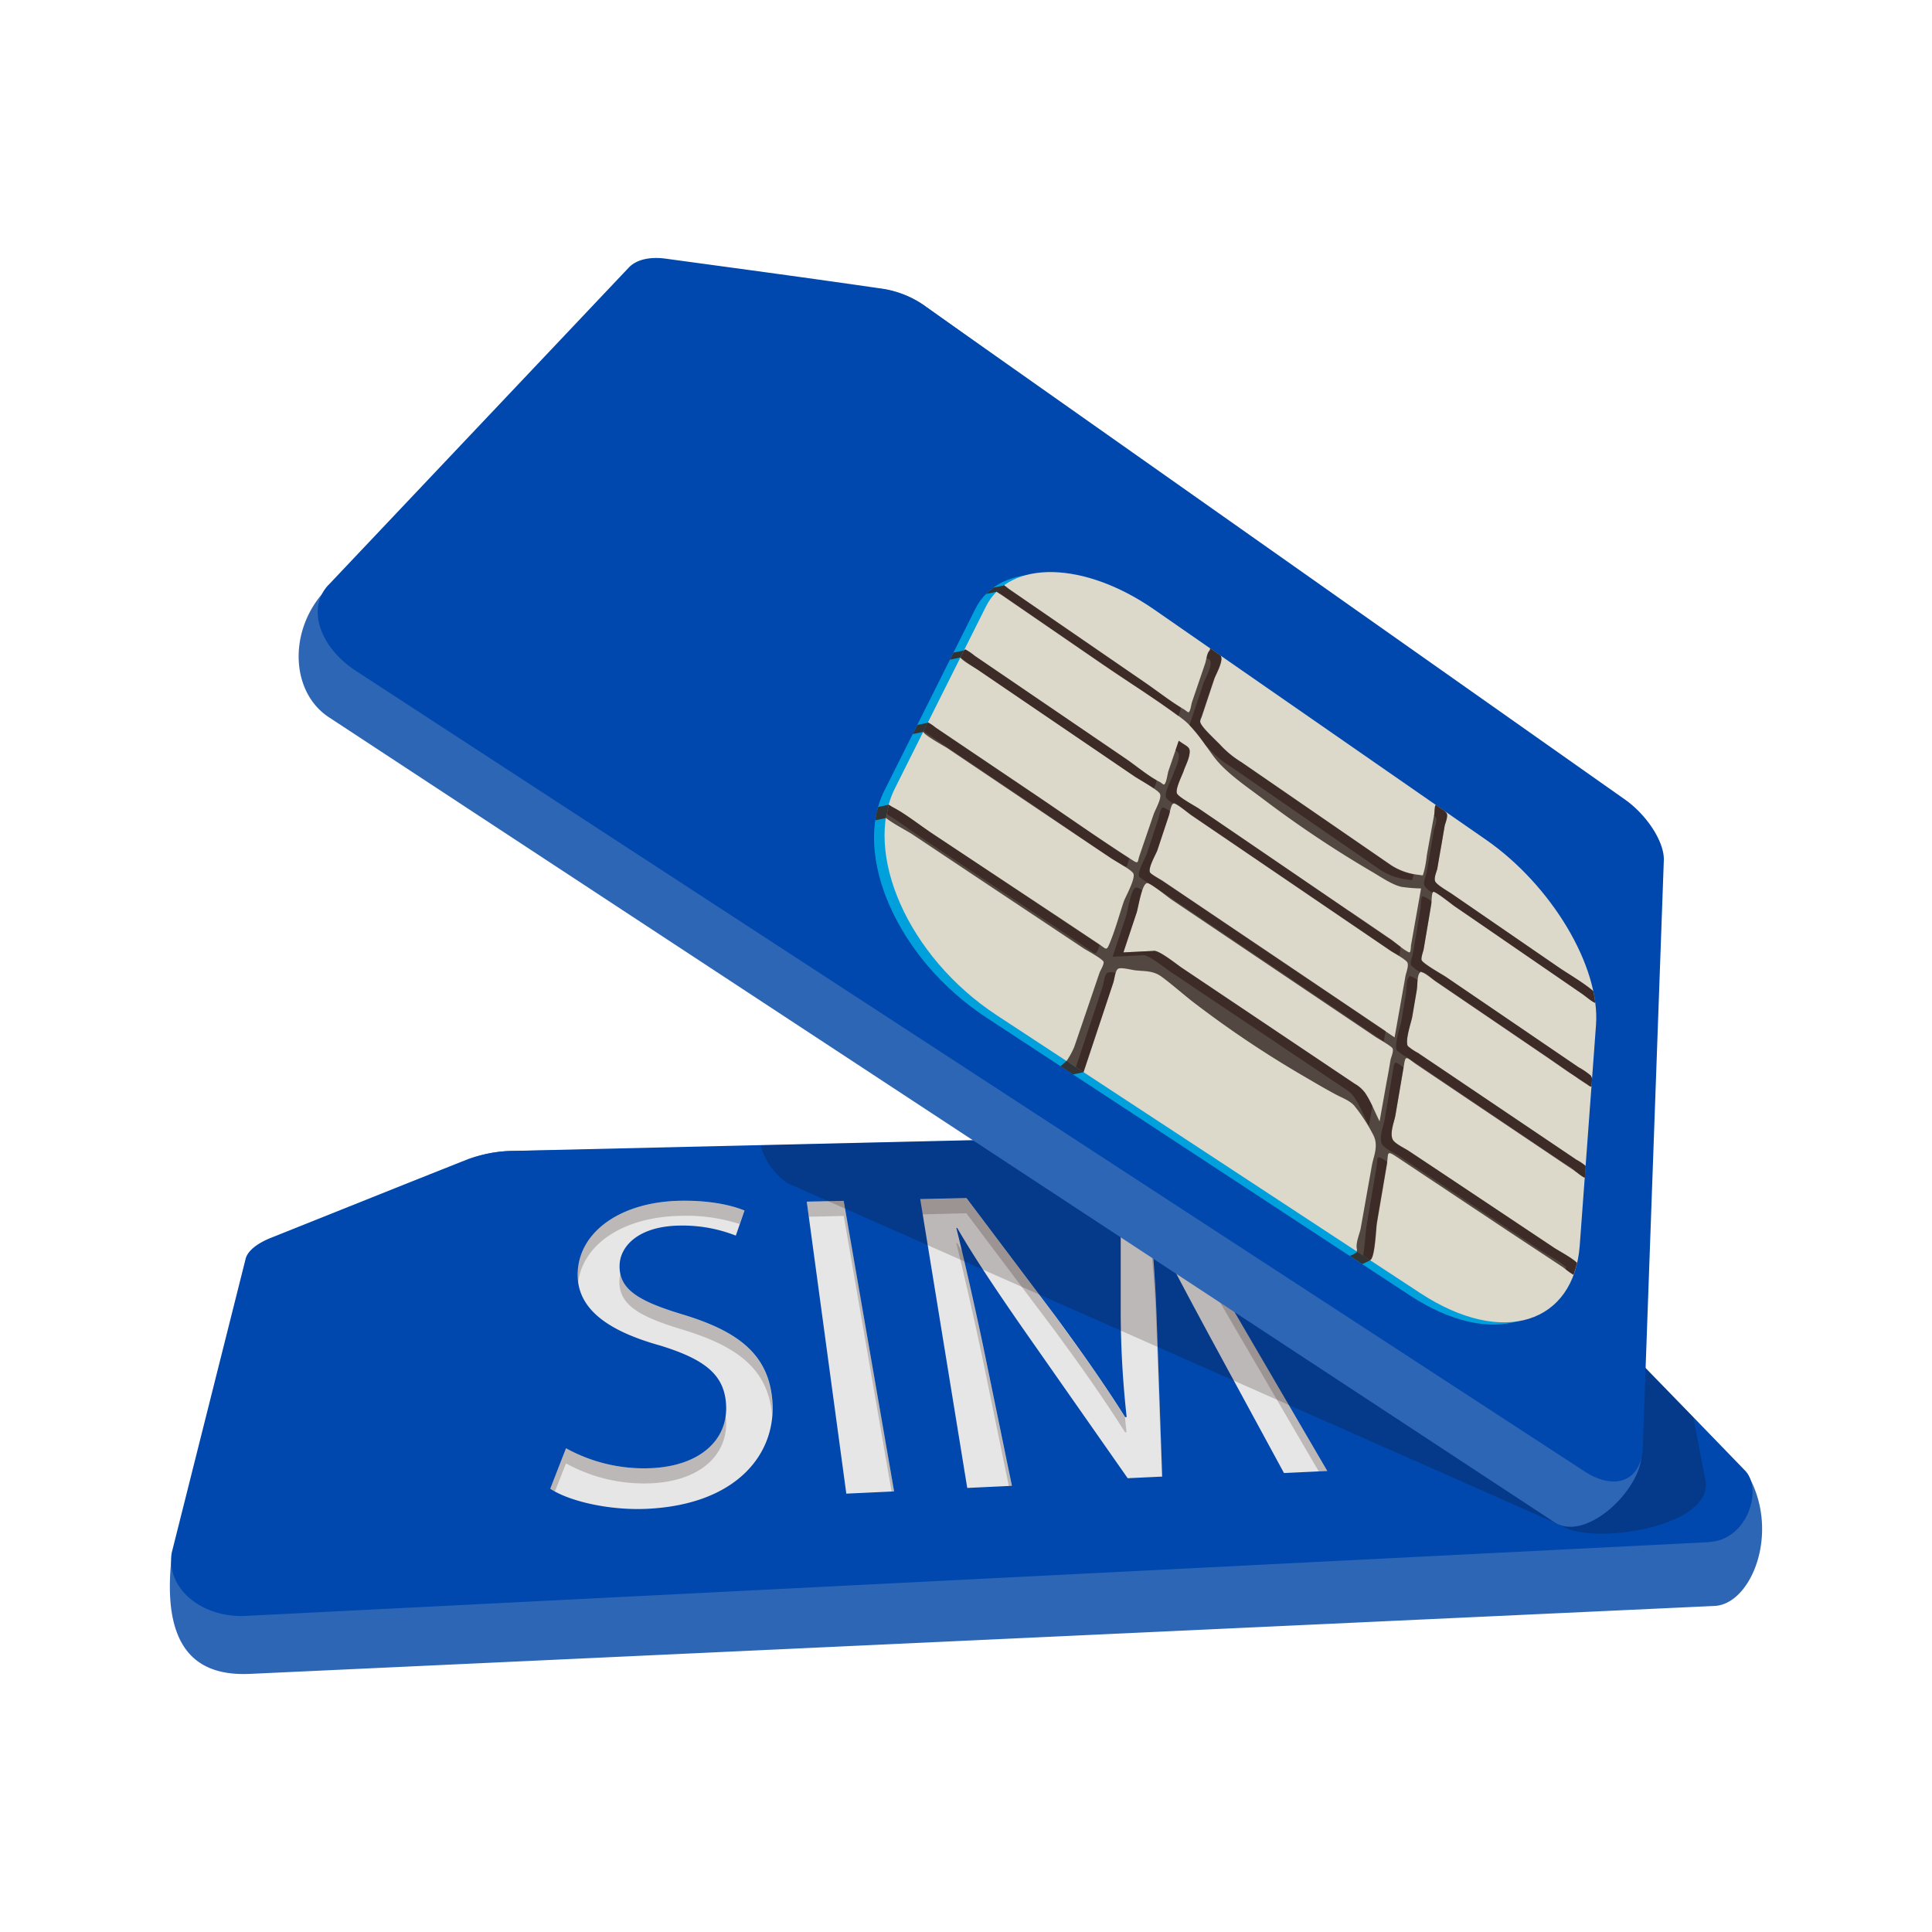
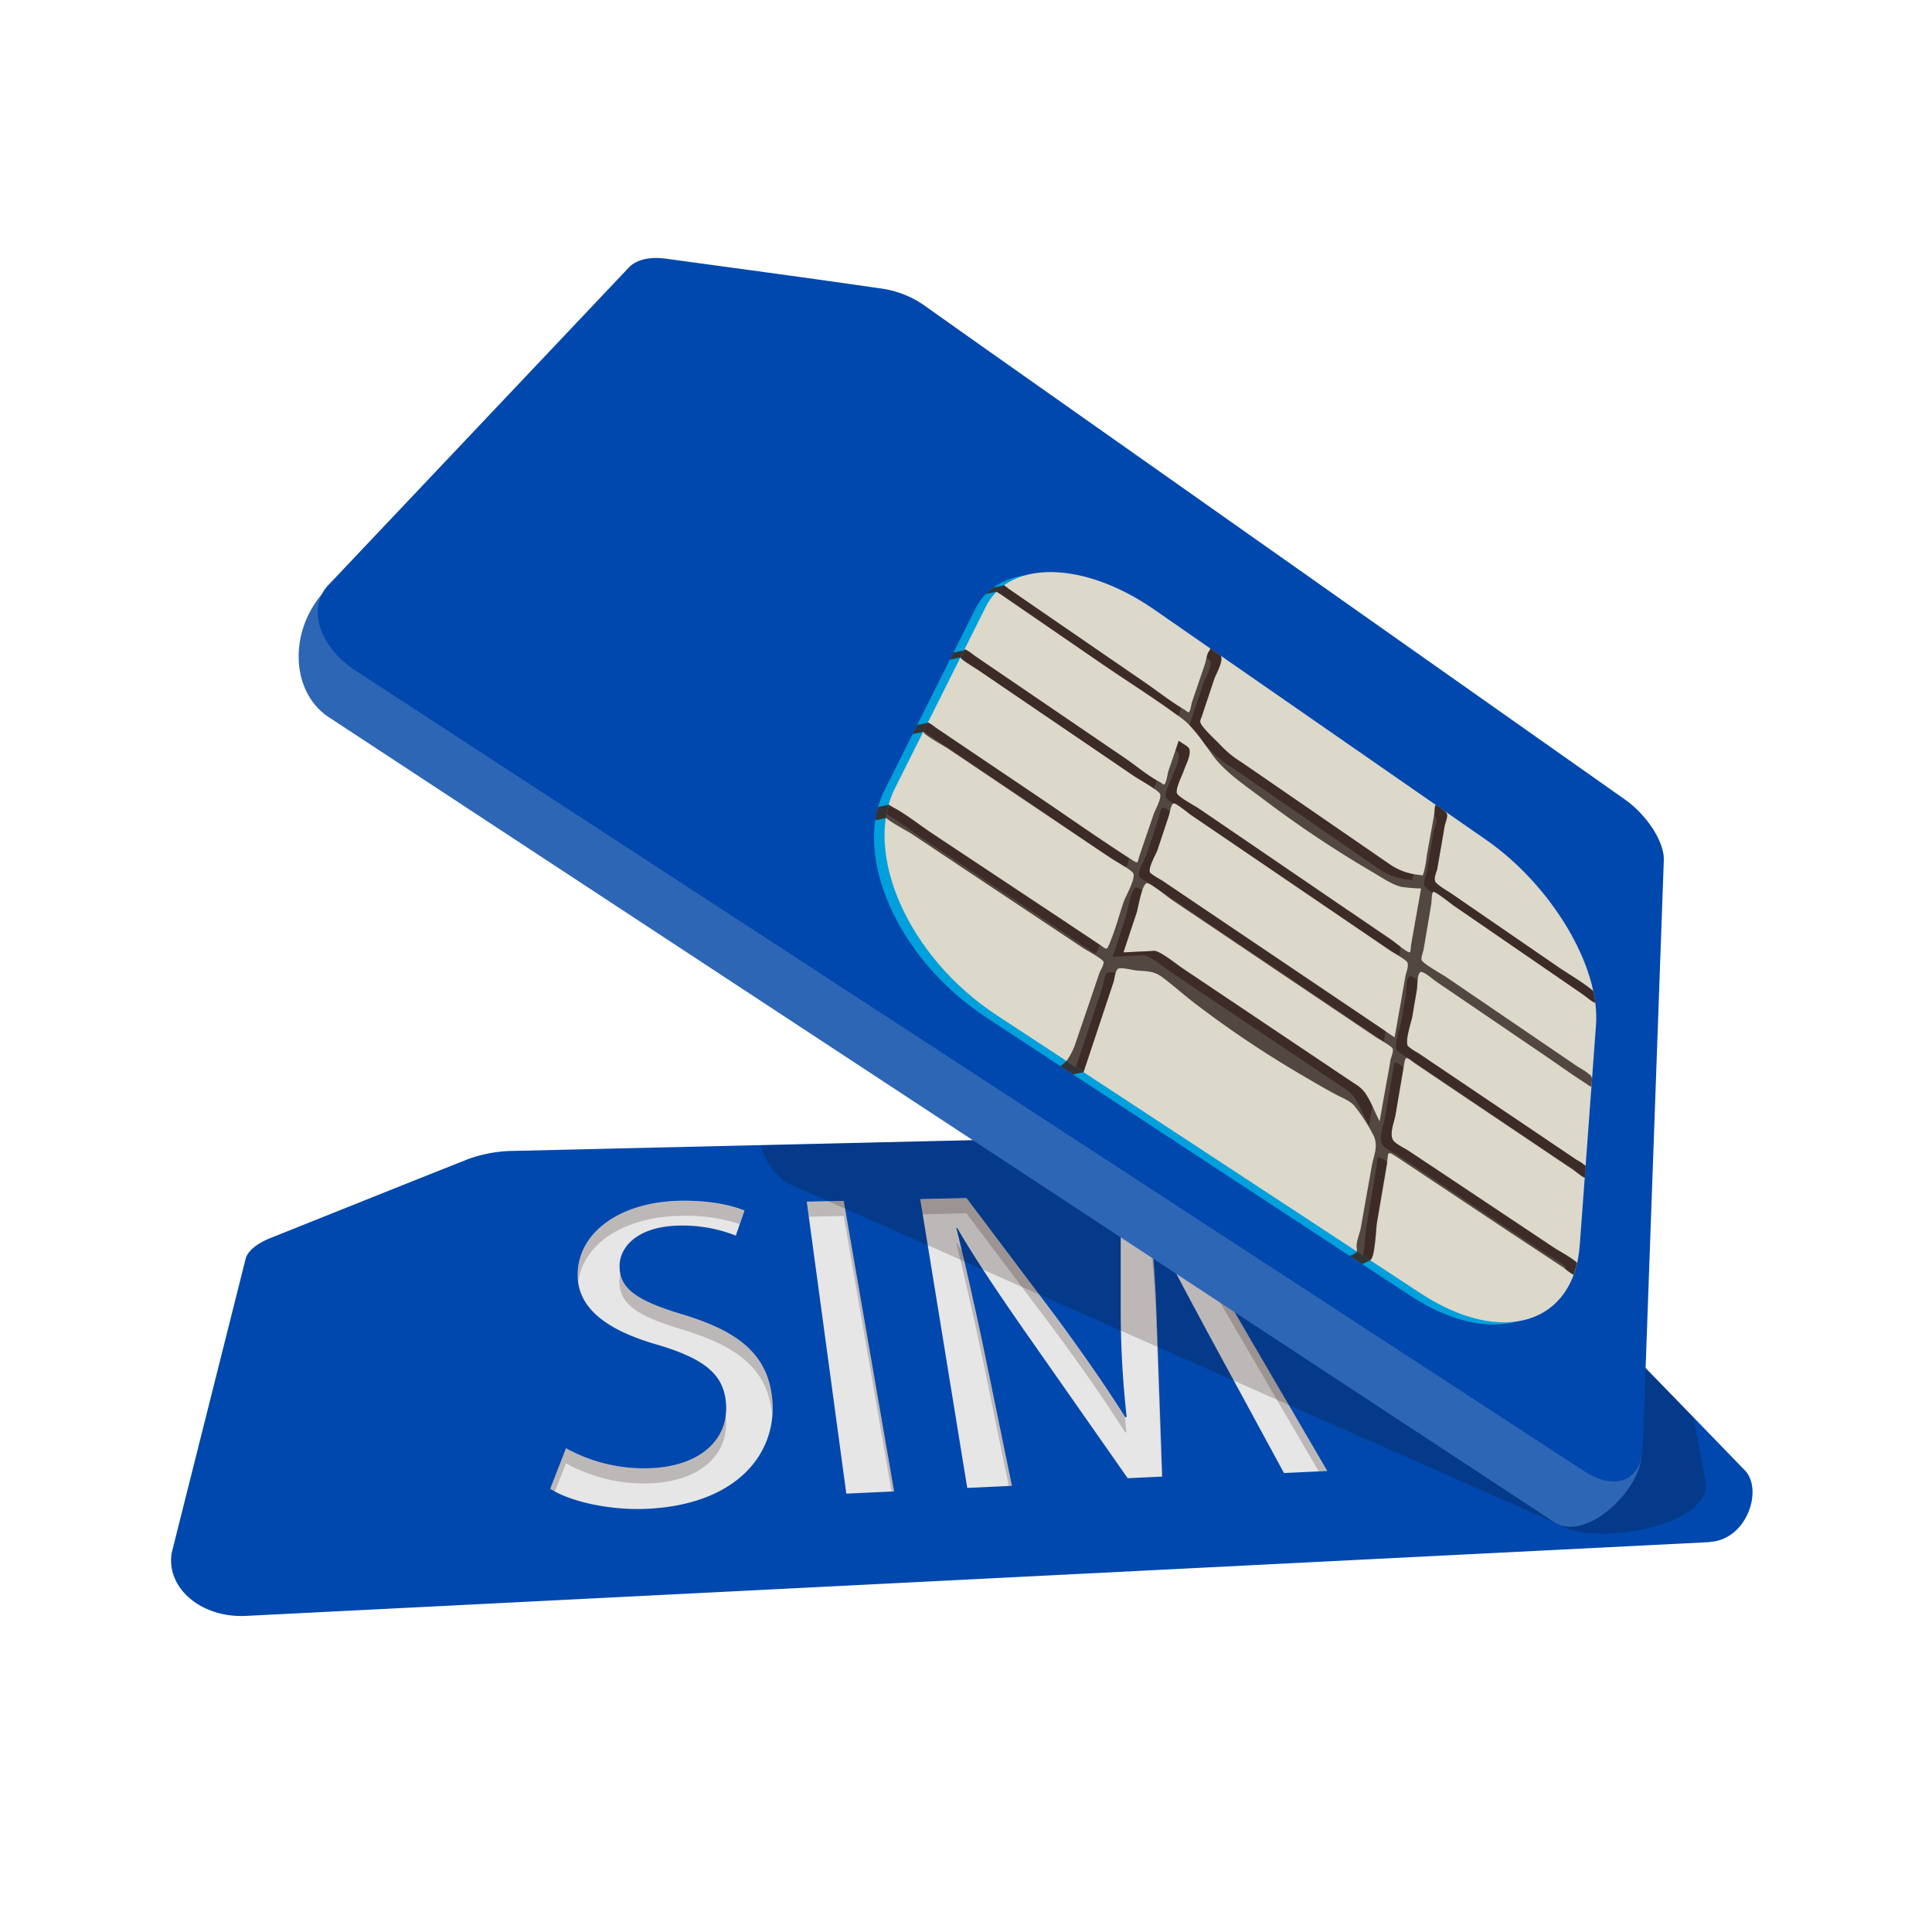
<svg xmlns="http://www.w3.org/2000/svg" id="Layer_1" data-name="Layer 1" viewBox="0 0 512 512">
  <defs>
    <style>.cls-1{fill:#2e66b6;}.cls-2{fill:#0048ad;}.cls-3{fill:#e6e6e6;}.cls-4,.cls-6{opacity:0.2;}.cls-5,.cls-6{fill:#1a0000;}.cls-6{isolation:isolate;}.cls-7{fill:#00a0dc;}.cls-8{fill:#dcd8ca;}.cls-9{fill:#534741;}.cls-10{opacity:0.4;}.cls-11{fill:#333;}</style>
  </defs>
  <title>Sim So Dep</title>
-   <path class="cls-1" d="M45.33,414.13l20-77.42c.45-2.36,2.89-4.65,6.73-6.35,20.38-9,33.3-14.77,52-23A32.37,32.37,0,0,1,136.11,305l226.3-3.58c7.17-.12,15,2.41,17.58,5.7l83.07,83.47c8.93,15.23,1.12,34.56-8.67,35l-388,18C54.62,444.15,42.94,439.63,45.33,414.13Z" />
  <path class="cls-2" d="M453,408.68,65.15,428.23c-11.78.58-21.21-7.36-19.64-16.74l19.56-77.8c.45-2.07,2.93-4.14,6.77-5.67,20.47-8.18,33.41-13.39,52.17-20.83A36.25,36.25,0,0,1,136.13,305l65.43-1.53,160.69-3.76c7.19-.17,15,2,17.53,4.88l69,71,13.81,14.26c4.63,5.25.24,18.27-9.51,18.77Z" />
  <path class="cls-3" d="M150,383.8a42.76,42.76,0,0,0,22.54,5.28c13-.58,20.3-7.5,19.89-16.58-.35-8-5.33-12.17-17.45-15.91-14.36-4-22.75-10.15-21.83-20.24.94-10.36,11.73-17.79,26.88-18.13,7.92-.17,13.72,1.13,17.27,2.58L195,327.45a38.56,38.56,0,0,0-15.22-2.65c-10.89.27-15.33,5.65-15.57,10.23-.34,6.53,4.73,9.7,16.58,13.28,14.85,4.47,22.86,10.6,23.88,22.81,1.17,13.94-9.21,27.59-33.17,28.73-9.9.47-20.55-1.94-25.69-5.32Zm73.59-65.56,13.36,77-12.67.59L213.8,318.45Zm96.58,35.1c-5.44-10.1-11.51-21.36-15.11-29.19h-.34c.89,7.42,1.48,15.8,1.82,25.73L308,391.31l-9.15.43-28-40c-7-10.1-12.82-18.77-17.18-26.32h-.23c2,8,4.63,19.58,7,30.79l7.73,37.55-11.84.56-12.46-76.55,12.26-.27,23.63,31.38c6.77,9.21,12.91,17.93,18.42,26.67l.4,0A256.63,256.63,0,0,1,297,348.33L297,316.6l11.85-.27,42.9,73.5-11.48.54Z" />
  <g class="cls-4">
    <path class="cls-5" d="M150,387.81a42.76,42.76,0,0,0,22.54,5.28c13-.58,20.3-7.5,19.89-16.58,0-.47-.11-.88-.16-1.33-1,7.73-8,13.38-19.73,13.9A42.76,42.76,0,0,1,150,383.8l-4.25,10.73a14.33,14.33,0,0,0,1.3.73Z" />
    <path class="cls-5" d="M180,322.23a45.86,45.86,0,0,1,16,2.15l1.27-3.58c-3.55-1.45-9.35-2.75-17.27-2.57-15.15.33-25.94,7.76-26.88,18.12a15.32,15.32,0,0,0,.09,3.6c1.19-10.13,11.85-17.39,26.79-17.72Z" />
    <path class="cls-5" d="M297,320.6l11.85-.26,40.63,69.6,2.27-.11-42.9-73.5L297,316.6,297,348.33c0,.15,0,.29,0,.43Z" />
    <path class="cls-5" d="M256.09,321.52l23.63,31.38c6.77,9.21,12.91,17.93,18.43,26.67l.39,0c-.16-1.32-.28-2.67-.41-4-5.51-8.73-11.65-17.44-18.41-26.65l-23.63-31.38-12.26.28.65,4Z" />
    <path class="cls-5" d="M213.8,318.45l.54,4,9.26-.21,12.67,73,.69,0-13.36-77Z" />
    <path class="cls-5" d="M305.19,328.41c0-.08-.09-.18-.12-.26h-.33c.88,7.42,1.47,15.8,1.81,25.73l1.34,37.43H308l-1.48-41.43c-.28-8.09-.73-15.12-1.36-21.47Z" />
    <path class="cls-5" d="M254.91,331.52c-.41-.69-.86-1.42-1.25-2.09h-.23c2,8,4.63,19.58,7,30.79l6.91,33.58.81,0-7.72-37.55c-1.8-8.62-3.76-17.43-5.49-24.7Z" />
    <path class="cls-5" d="M180.74,348.31c-10.14-3.06-15.28-5.84-16.35-10.66a7.61,7.61,0,0,0-.23,1.39c-.34,6.53,4.73,9.7,16.58,13.28,14.81,4.46,22.81,10.57,23.87,22.72a25.64,25.64,0,0,0,0-3.92C203.6,358.91,195.59,352.78,180.74,348.31Z" />
  </g>
  <path class="cls-6" d="M452,392.6c1.77,12.07-30.06,17.07-38.24,11.69L208.72,313.56a17.47,17.47,0,0,1-7.15-10.05l160.68-3.76c7.19-.17,15,2,17.53,4.88l69,71Z" />
  <path class="cls-1" d="M85.35,157.41l79.89-84.16c2.1-2.3,5.76-3.32,10.1-2.86,23,2.4,37.65,3.94,58.72,6.23a25.14,25.14,0,0,1,11.43,4.71L429.82,213.26c5.84,4.18,10.27,11.63,9.91,16.75L435,386c-.66,9.35-14.9,22.76-23.1,17.38L87.16,190.08c-9.86-6.47-10.81-22.08-1.81-32.67Z" />
  <path class="cls-2" d="M87.07,155l79.59-84.12c2-2.08,5.51-2.91,9.78-2.33,22.64,3.09,37,5,57.7,8a27.07,27.07,0,0,1,11.36,4.84L430.64,211.89c5.86,4.14,10.47,11.3,10.29,16.09l-5.58,155.59c-.32,8.76-7.21,11.72-15.42,6.37L94.41,177.85c-9.88-6.44-13.12-16.77-7.34-22.87Z" />
  <path class="cls-7" d="M234.4,209.46l24.07-48.09c6.35-12.71,26.24-12,44.61.75l87.92,61c17.3,12,30.32,33.56,29.17,49.09l-4.31,58.43c-1.52,20.64-20.39,27-42.29,12.62L261.39,269.66c-23.62-15.5-35.56-43.08-27-60.2Z" />
  <path class="cls-8" d="M237.18,208.88l24.08-48.1c6.35-12.7,26.24-12,44.61.75l87.92,61c17.3,12,30.32,33.56,29.17,49.1l-4.31,58.42c-1.52,20.64-20.39,27-42.29,12.62L264.18,269.07c-23.62-15.5-35.56-43.08-27-60.19Z" />
  <path class="cls-9" d="M421.77,287.88l.14-2a2.48,2.48,0,0,0-.35-.86,18.78,18.78,0,0,0-3.26-2.22l-5.54-3.77-15.13-10.31-14.42-9.82c-.86-.59-5.87-3.38-6.43-4.39-.31-.55.41-2.44.48-2.84q.53-3.12,1.05-6.18t1-5.95c.09-.48.07-3.13.55-3.2.65-.1,4.75,3.21,5.55,3.77q6.84,4.68,13.62,9.35l14.72,10.12,5.54,3.81c.89.6,2.64,2.13,3.47,2.38q-.19-1.56-.54-3.15c-2.94-2.46-6.53-4.46-9.52-6.52l-27.9-19.19c-1.06-.74-4.07-2.4-4.47-3.36s.47-2.72.58-3.39q.49-2.91,1-5.78c.32-1.83.62-3.64.93-5.44.11-.66.95-2.47.57-3.37a3.14,3.14,0,0,0-.65-.71l-2.22-1.55h0c-.36,0-.36,2-.42,2.35q-1,5.43-2,11a29.52,29.52,0,0,1-.81,4.53c-.35,1,0,.83-1.26.66a16.78,16.78,0,0,1-7.46-2.62l-10.86-7.48-28.69-19.75a26.56,26.56,0,0,1-5.34-4.28c-1.3-1.44-4.92-4.62-5.56-6.16-.25-.61.14-1.17.31-1.68,1.13-3.39,2.23-6.73,3.33-10,.36-1.1,2.58-4.84,1.69-6.2l-2.71-1.88h0c-.14,0-.1.48-.19.55-.75.64-.85,2.48-1.19,3.47l-3.51,10.31c-.13.35-.43,2.6-.9,2.63-.22,0-.94-.63-1.23-.8-3.46-2-7-4.84-10.41-7.17l-30.55-21-5.17-3.56c-.28-.19-.91-.7-1.52-1.15a15.11,15.11,0,0,0-2,1.7c.46.3,1,.63,1.19.74l27.38,18.82c6.82,4.69,14,9.13,20.65,14.13,3.26,2.46,5.78,6.57,8.27,9.94,3.22,4.37,8.89,8.09,13.2,11.37A294.26,294.26,0,0,0,363.55,231c2.59,1.52,5.58,3.59,8,4.05a42.65,42.65,0,0,0,5.05.4c-.53,3-1.06,6-1.61,9.08q-.53,3-1.06,6c-.05.32-.07,1.85-.37,1.86-.71,0-4.08-2.78-4.89-3.33l-11.09-7.56L329.34,222.2l-11.74-8c-1-.65-5-2.81-5.65-3.85s1.37-4.95,1.7-5.95c.52-1.54,1.43-3.1,1.61-4.82s-.71-1.66-2.88-3.27c-.91,2.67-1.83,5.38-2.77,8.11-.19.58-.55,3.47-1.19,3.49-.21,0-.8-.56-1.07-.69-2.77-1.31-6.22-4.24-8.89-6.06l-29.19-19.89-10.94-7.45a16,16,0,0,0-2.51-1.71c-.08,0-.21.09-.36.25l-.94,1.87c.43.84,3.9,2.78,4.87,3.44l12.53,8.53,28.66,19.5c1,.71,6.18,3.54,6.8,4.63s-1.27,4.34-1.62,5.36l-3.76,11c-.64,1.85-.1,2.47-2.3,1-8.42-5.4-16.78-11.31-25.2-17l-26.57-17.91a11.47,11.47,0,0,0-2-1.35l-.06,0-1.2,2.4c0,.06,0,.11,0,.14.47,1,5.59,3.76,6.48,4.36l29.92,20.14,13.39,9c.93.63,5.38,3,5.88,4,.68,1.32-2.15,6.35-2.5,7.36-1.28,3.77-2.34,7.85-3.94,11.55-.72,1.66-.78,1.07-3-.41l-11.52-7.67L247,220.85c-3.33-2.22-6.94-5.13-10.43-6.95-.39-.2-.73-.46-1-.64a26.93,26.93,0,0,0-.74,3.53c1.81,1.48,5.74,3.51,6.84,4.24l15,10,30.49,20.29c.74.49,4.86,2.68,5.28,3.53.26.54-.82,2.37-1,2.79q-1,2.92-2,5.88-2.31,6.79-4.72,13.84a20.19,20.19,0,0,1-2.09,3.84c-.13.16,1,.57,1.2.79l3.32,2.18q4.08-12.27,7.91-23.8c.3-.88.48-3.11,1.21-3.61s3.4.24,4.58.38c2.43.3,4.74,0,7.07,1.76,3.06,2.26,6,4.94,9.09,7.27a275.73,275.73,0,0,0,28.63,19.11c2.83,1.66,5.65,3.32,8.48,4.83,1.57.83,3.43,1.48,4.71,2.83a45,45,0,0,1,5.11,7.85c1.5,2.94,0,5.75-.41,8.25l-2.94,16.53c-.22,1.23-1.4,3.94-1,5.44.12.45-.15.4,0,.75l3.41,2.23c1.36-.27,1.6-8.33,1.87-9.94q1.37-8,2.69-15.79c.43-2.53-.22-3.53,2.4-1.79l29.74,19.79L414,335.7c.63.42,2.06,1.62,3,2.13a26.9,26.9,0,0,0,.94-3.15c-1.26-1.31-5.07-3.33-6.06-4l-15.45-10.3-16.83-11.21-6.36-4.24c-1-.64-3.11-1.65-3.92-2.61-1.3-1.56.2-5.13.47-6.71q1.2-7.06,2.37-13.9c.38-2.23.84-1.23,3.3.43l13.1,8.82,29,19.5c.37.25,2.08,1.66,2.39,1.61,0,0,.06-.06.09-.13l.2-2.76a.58.58,0,0,0-.06-.23,12.88,12.88,0,0,0-2.38-1.6l-5.34-3.6-31-20.9-5.65-3.81a13.93,13.93,0,0,1-2.69-1.81c-.86-1.33.95-6.57,1.14-7.73.41-2.38.81-4.75,1.21-7.09.21-1.21.06-3.85.78-4.6.57-.58-.26-.43.74-.14s2.63,1.78,3.51,2.38l29.06,19.78c3.59,2.45,7.21,5.07,10.8,7.35.8.51,1.1.9,1.45.69ZM310.25,238.26l12.8,8.62,30.32,20.41,11.24,7.56c.56.38,4.09,2.33,4.44,3s-.45,2.55-.54,3Q368,284,367.42,287q-.9,5-1.81,10.17c-1.2-2.35-2.32-5.32-3.84-7.54A8.65,8.65,0,0,0,359,287.2l-29.53-19.81-16.27-10.91c-1.41-.94-6.2-4.85-7.55-4.48l-7.93.4q1.77-5.35,3.51-10.56c.41-1.25,1.4-7.78,2.78-7.8.95,0,5.32,3.58,6.26,4.22ZM315.63,216l8.94,6.08,43.94,29.9c.74.51,3.87,2.18,4.41,3s-.32,2.92-.45,3.64q-1.41,8-2.89,16.3l-41.87-28.22-19.77-13.34c-.47-.32-2.92-1.64-3.18-2.15-.58-1.15,1.65-5,1.93-5.81q1.57-4.74,3.11-9.36c.23-.7.56-3.18,1.32-3.12s3.72,2.53,4.51,3.07Z" />
  <g class="cls-10">
    <path class="cls-5" d="M357.56,241.43l-28.22-19.22-11.74-8c-1-.66-5-2.82-5.65-3.85s1.37-5,1.7-6c.52-1.54,1.43-3.09,1.61-4.82s-.71-1.65-2.88-3.26c-.28.83-.58,1.69-.86,2.53a1.75,1.75,0,0,1,.88,1.87c-.17,1.73-1.09,3.28-1.6,4.83-.33,1-2.46,4.78-1.7,5.95a7,7,0,0,0,1.77,1.46.39.39,0,0,1,.25-.08c.77.05,3.72,2.53,4.51,3.07l8.94,6.08,43.94,29.9c.37.26,1.34.8,2.29,1.39a8.57,8.57,0,0,0,.26-1.71l.12-.7c-1.05-.78-2.12-1.64-2.53-1.92l-11.09-7.56Z" />
    <path class="cls-5" d="M320.62,174.89c.9,1.35-1.32,5.09-1.69,6.19-1.09,3.29-2.2,6.62-3.33,10a4.84,4.84,0,0,0-.37,1.15,45.58,45.58,0,0,1,4.27,5.3c.55.54,1,1,1.36,1.38a25.94,25.94,0,0,0,5.34,4.28L354.88,223l10.87,7.49a16.72,16.72,0,0,0,7.45,2.61c1.31.17.91.33,1.27-.66.08-.22.1-.48.16-.72a15.36,15.36,0,0,1-6-2.38l-10.87-7.48-28.68-19.75a26.34,26.34,0,0,1-5.35-4.28c-1.29-1.43-4.92-4.62-5.56-6.16-.25-.61.14-1.17.31-1.68l3.33-10c.36-1.1,2.59-4.84,1.69-6.2l-2.71-1.87,0,0c-.14,0-.1.48-.19.55a3.6,3.6,0,0,0-.8,1.88Z" />
    <path class="cls-5" d="M255.48,175l10.94,7.46L295.6,202.3l.4.29,4.58,3.11c.72.49,3.39,2,5.18,3.24a5.82,5.82,0,0,0,.74-2.2c-2.61-1.45-5.63-3.93-8-5.58l-29.19-19.88-10.94-7.46a16,16,0,0,0-2.51-1.71c-.08,0-.21.1-.36.26l-.94,1.86,0,0c.4.31.77.59.92.69Z" />
    <path class="cls-5" d="M380.55,216.73c.37.9-.46,2.72-.57,3.37-.31,1.8-.62,3.61-.93,5.45s-.65,3.83-1,5.77c-.12.67-.95,2.49-.58,3.39a6.61,6.61,0,0,0,2.18,1.89c.06-.13.12-.23.2-.24.65-.1,4.75,3.21,5.55,3.77q6.84,4.69,13.62,9.36l14.72,10.11,5.54,3.81c.89.6,2.63,2.13,3.47,2.38q-.19-1.56-.54-3.15c-2.94-2.46-6.53-4.46-9.52-6.52l-27.9-19.19c-1.06-.74-4.07-2.4-4.47-3.36s.47-2.72.58-3.39q.49-2.91,1-5.78c.32-1.83.62-3.64.93-5.44.11-.66.95-2.47.57-3.37a3.35,3.35,0,0,0-.65-.72l-2.22-1.54h0c-.36,0-.36,2-.42,2.34,0,.15,0,.31-.08.46a2.9,2.9,0,0,1,.54.6Z" />
    <path class="cls-5" d="M307.94,233.32c-.48-.32-2.92-1.64-3.18-2.15-.59-1.15,1.65-5,1.93-5.81q1.57-4.74,3.11-9.36c.07-.2.14-.56.23-1a5.63,5.63,0,0,0-1.77-1c-.76-.06-1.08,2.42-1.32,3.12q-1.53,4.62-3.11,9.36c-.28.84-2.51,4.66-1.93,5.81.27.51,2.71,1.83,3.18,2.15l19.78,13.34L366.73,276c.16-.93.32-1.81.48-2.74l-39.5-26.63-19.77-13.33Z" />
    <path class="cls-5" d="M359,287.2l-29.54-19.81-16.27-10.91c-1.41-.94-6.2-4.85-7.55-4.47l-7.93.39q1.77-5.35,3.51-10.56c.27-.81.78-3.85,1.49-5.89a4.32,4.32,0,0,0-1.56-.77c-1.38,0-2.37,6.56-2.79,7.81-1.15,3.47-2.32,7-3.51,10.56l7.94-.4c1.35-.38,6.13,3.53,7.55,4.48l16.26,10.9,29.54,19.81a8.65,8.65,0,0,1,2.78,2.48c1.53,2.21,2.65,5.18,3.85,7.54.31-1.76.62-3.48.92-5.22a24.77,24.77,0,0,0-1.91-3.46A8.65,8.65,0,0,0,359,287.2Z" />
    <path class="cls-5" d="M292.67,176.38c6.47,4.45,13.26,8.7,19.59,13.39a8.23,8.23,0,0,0,.69-2.24c-3.22-2-6.51-4.52-9.64-6.68l-30.55-21q-2.58-1.78-5.17-3.56c-.28-.2-.91-.71-1.52-1.16a15.21,15.21,0,0,0-2,1.7c.46.3,1,.63,1.18.75l27.39,18.81Z" />
    <path class="cls-5" d="M417.76,307.36l-5.35-3.6-31-20.9c-1.88-1.26-3.77-2.53-5.65-3.81a13.93,13.93,0,0,1-2.69-1.81c-.85-1.33.95-6.57,1.14-7.72q.61-3.58,1.21-7.1c.11-.65.13-1.7.23-2.67a6.29,6.29,0,0,0-1.56-.93c-1-.29-.18-.44-.74.14-.72.75-.58,3.4-.78,4.6q-.6,3.51-1.21,7.1c-.2,1.15-2,6.39-1.15,7.72a14.57,14.57,0,0,0,2.69,1.81l5.65,3.81q15.58,10.51,31,20.9l5.35,3.6a12.49,12.49,0,0,1,2.37,1.6.79.79,0,0,1,.07.23v0l.17.12c.37.25,2.08,1.66,2.39,1.61,0,0,.06-.06.09-.13l.2-2.76a.58.58,0,0,0-.06-.23A13.15,13.15,0,0,0,417.76,307.36Z" />
    <path class="cls-5" d="M245.07,194l26.57,17.91c8.43,5.68,16.78,11.59,25.2,17,2.21,1.41,1.67.8,2.31-1.06l.12-.37c-8.27-5.32-16.49-11.12-24.77-16.7l-26.57-17.92a11.79,11.79,0,0,0-2-1.35s0,0-.06,0l-1.11,2.21.33.25Z" />
    <path class="cls-5" d="M396.42,320.4,379.6,309.18,373.24,305c-1-.64-3.12-1.66-3.93-2.62-1.3-1.55.2-5.13.47-6.71.74-4.33,1.46-8.58,2.18-12.78-1.9-1.36-2.32-2-2.67,0q-1.16,6.84-2.36,13.91c-.27,1.57-1.78,5.15-.47,6.7.8,1,3,2,3.92,2.62l6.36,4.24,16.83,11.21L409,331.83c1,.66,4.8,2.69,6.05,4,0,.19-.11.36-.16.55a20.07,20.07,0,0,0,2.08,1.46,26.34,26.34,0,0,0,.94-3.15c-1.26-1.3-5.07-3.33-6.06-4Z" />
-     <path class="cls-5" d="M418.3,282.82l-5.54-3.77-15.13-10.31-14.42-9.82c-.86-.59-5.87-3.38-6.44-4.39-.3-.55.42-2.44.49-2.84q.53-3.12,1.05-6.18c.34-2,.68-4,1-5.95,0-.12,0-.37.06-.68A7.3,7.3,0,0,0,377,237.5c-.47.07-.46,2.72-.54,3.2-.34,2-.67,4-1,6s-.7,4.1-1.06,6.18c-.07.41-.78,2.29-.48,2.84a9.61,9.61,0,0,0,2.45,1.93c.13-.27-.24-.16.58.08s2.63,1.79,3.51,2.39l29.06,19.77,6.57,4.52a15.5,15.5,0,0,1,2.29,1.54c.65.43,1.3.89,1.94,1.3.8.5,1.1.89,1.44.68l.15-2a2.48,2.48,0,0,0-.35-.86,18.78,18.78,0,0,0-3.26-2.22Z" />
    <path class="cls-5" d="M244.18,222l32.34,21.55L288,251.22c2.21,1.47,2.27,2.07,3,.41.16-.38.27-.78.42-1.16l-.56-.39-11.52-7.68L247,220.85c-3.33-2.21-6.93-5.12-10.43-6.95-.39-.2-.73-.46-1-.64-.23.82-.37,1.68-.53,2.53,3.09,1.81,6.23,4.25,9.16,6.2Z" />
    <path class="cls-5" d="M367.17,307.59c-2.61-1.74-2-.75-2.39,1.78q-1.32,7.75-2.69,15.8c-.18,1.07-.36,5-.86,7.59l1.84,1.2c1.36-.26,1.6-8.33,1.87-9.93q1.38-8.05,2.69-15.8c0-.11,0-.21,0-.31l-.5-.33Z" />
    <path class="cls-5" d="M293.4,257.87c-.72.5-.9,2.74-1.2,3.62q-3.43,10.35-7.09,21.32l2,1.33q4.08-12.27,7.91-23.79c.18-.57.34-1.66.61-2.52a3.77,3.77,0,0,0-2.26,0Z" />
  </g>
  <path class="cls-11" d="M282.62,281.17a15.28,15.28,0,0,1-1.59,1.38l3.32,2.18,2.79-.59Z" />
  <path class="cls-11" d="M359.67,331.73a4.6,4.6,0,0,1-2,1.07L361,335l2.11-1Z" />
  <path class="cls-11" d="M234.81,216.79l-2.79.59a13,13,0,0,1,.74-3.53l2.79-.59Z" />
  <path class="cls-11" d="M241.86,194.54l2.79-.58,1.21-2.41-2.73.55Z" />
  <path class="cls-11" d="M251.74,174.82l2.79-.59.93-1.86-2.79.58Z" />
  <path class="cls-11" d="M264.1,156.82l-2.79.59a18.1,18.1,0,0,1,2-1.7l2.86-.59Z" />
</svg>